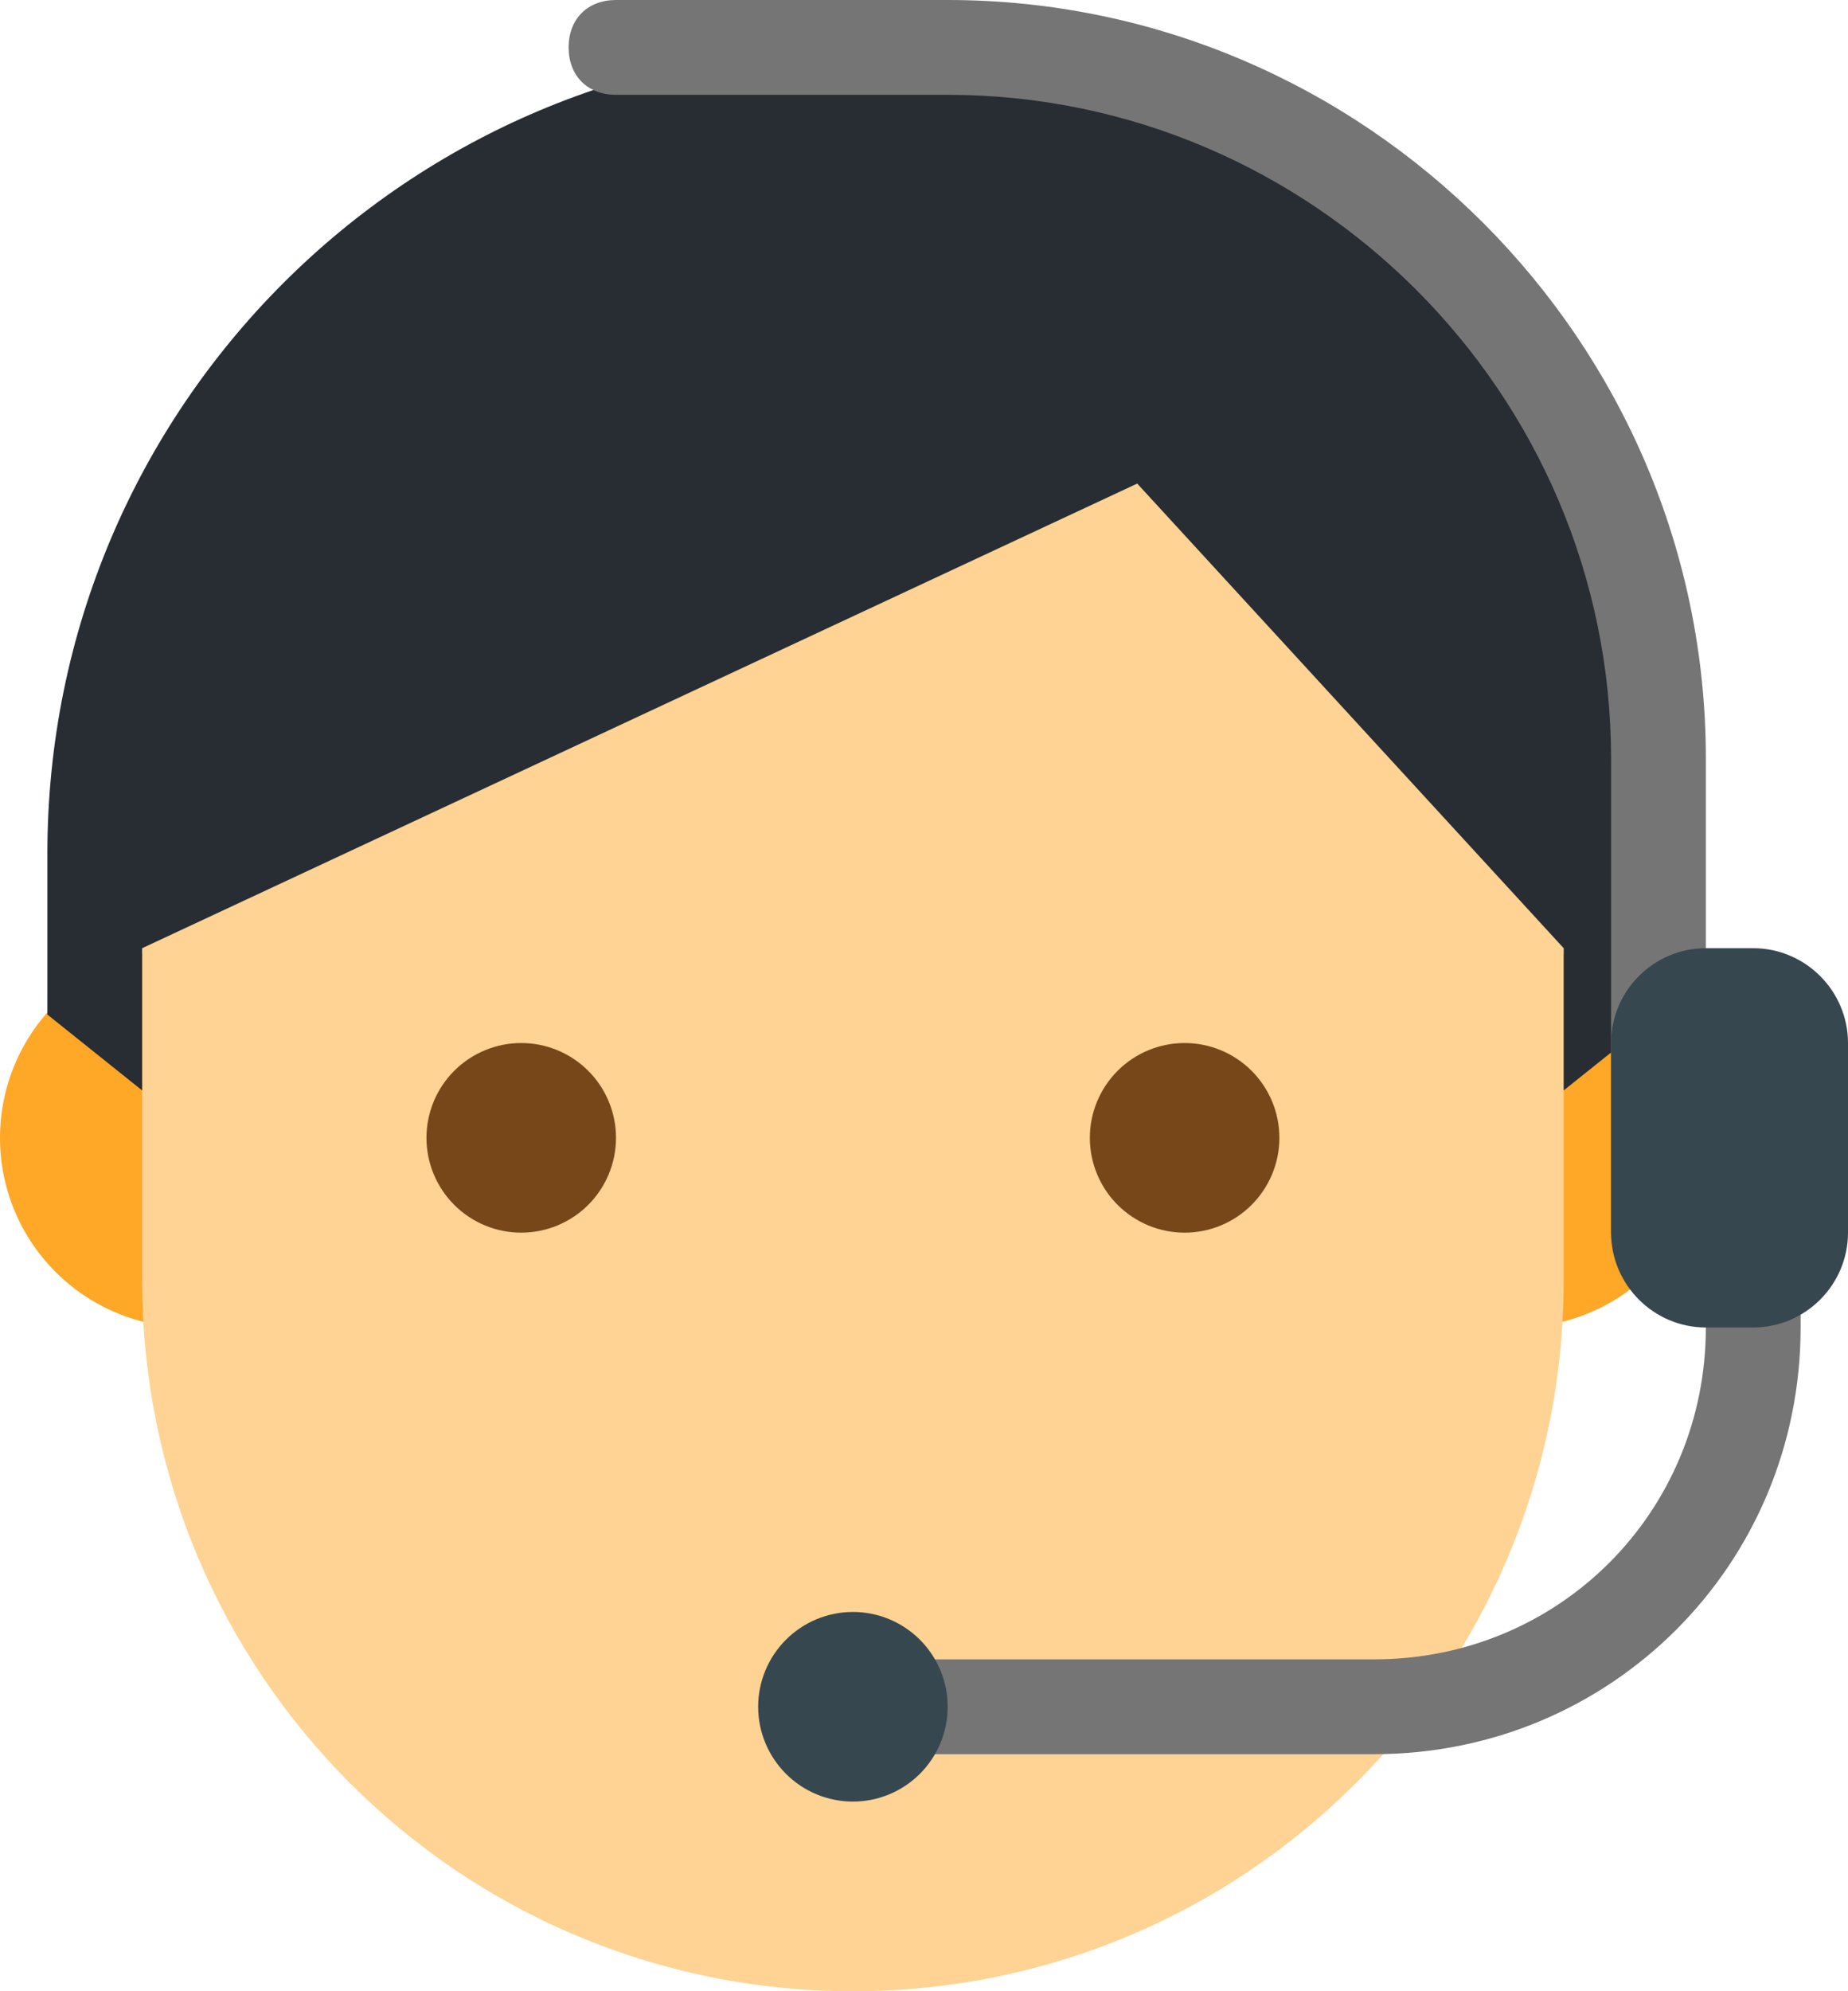
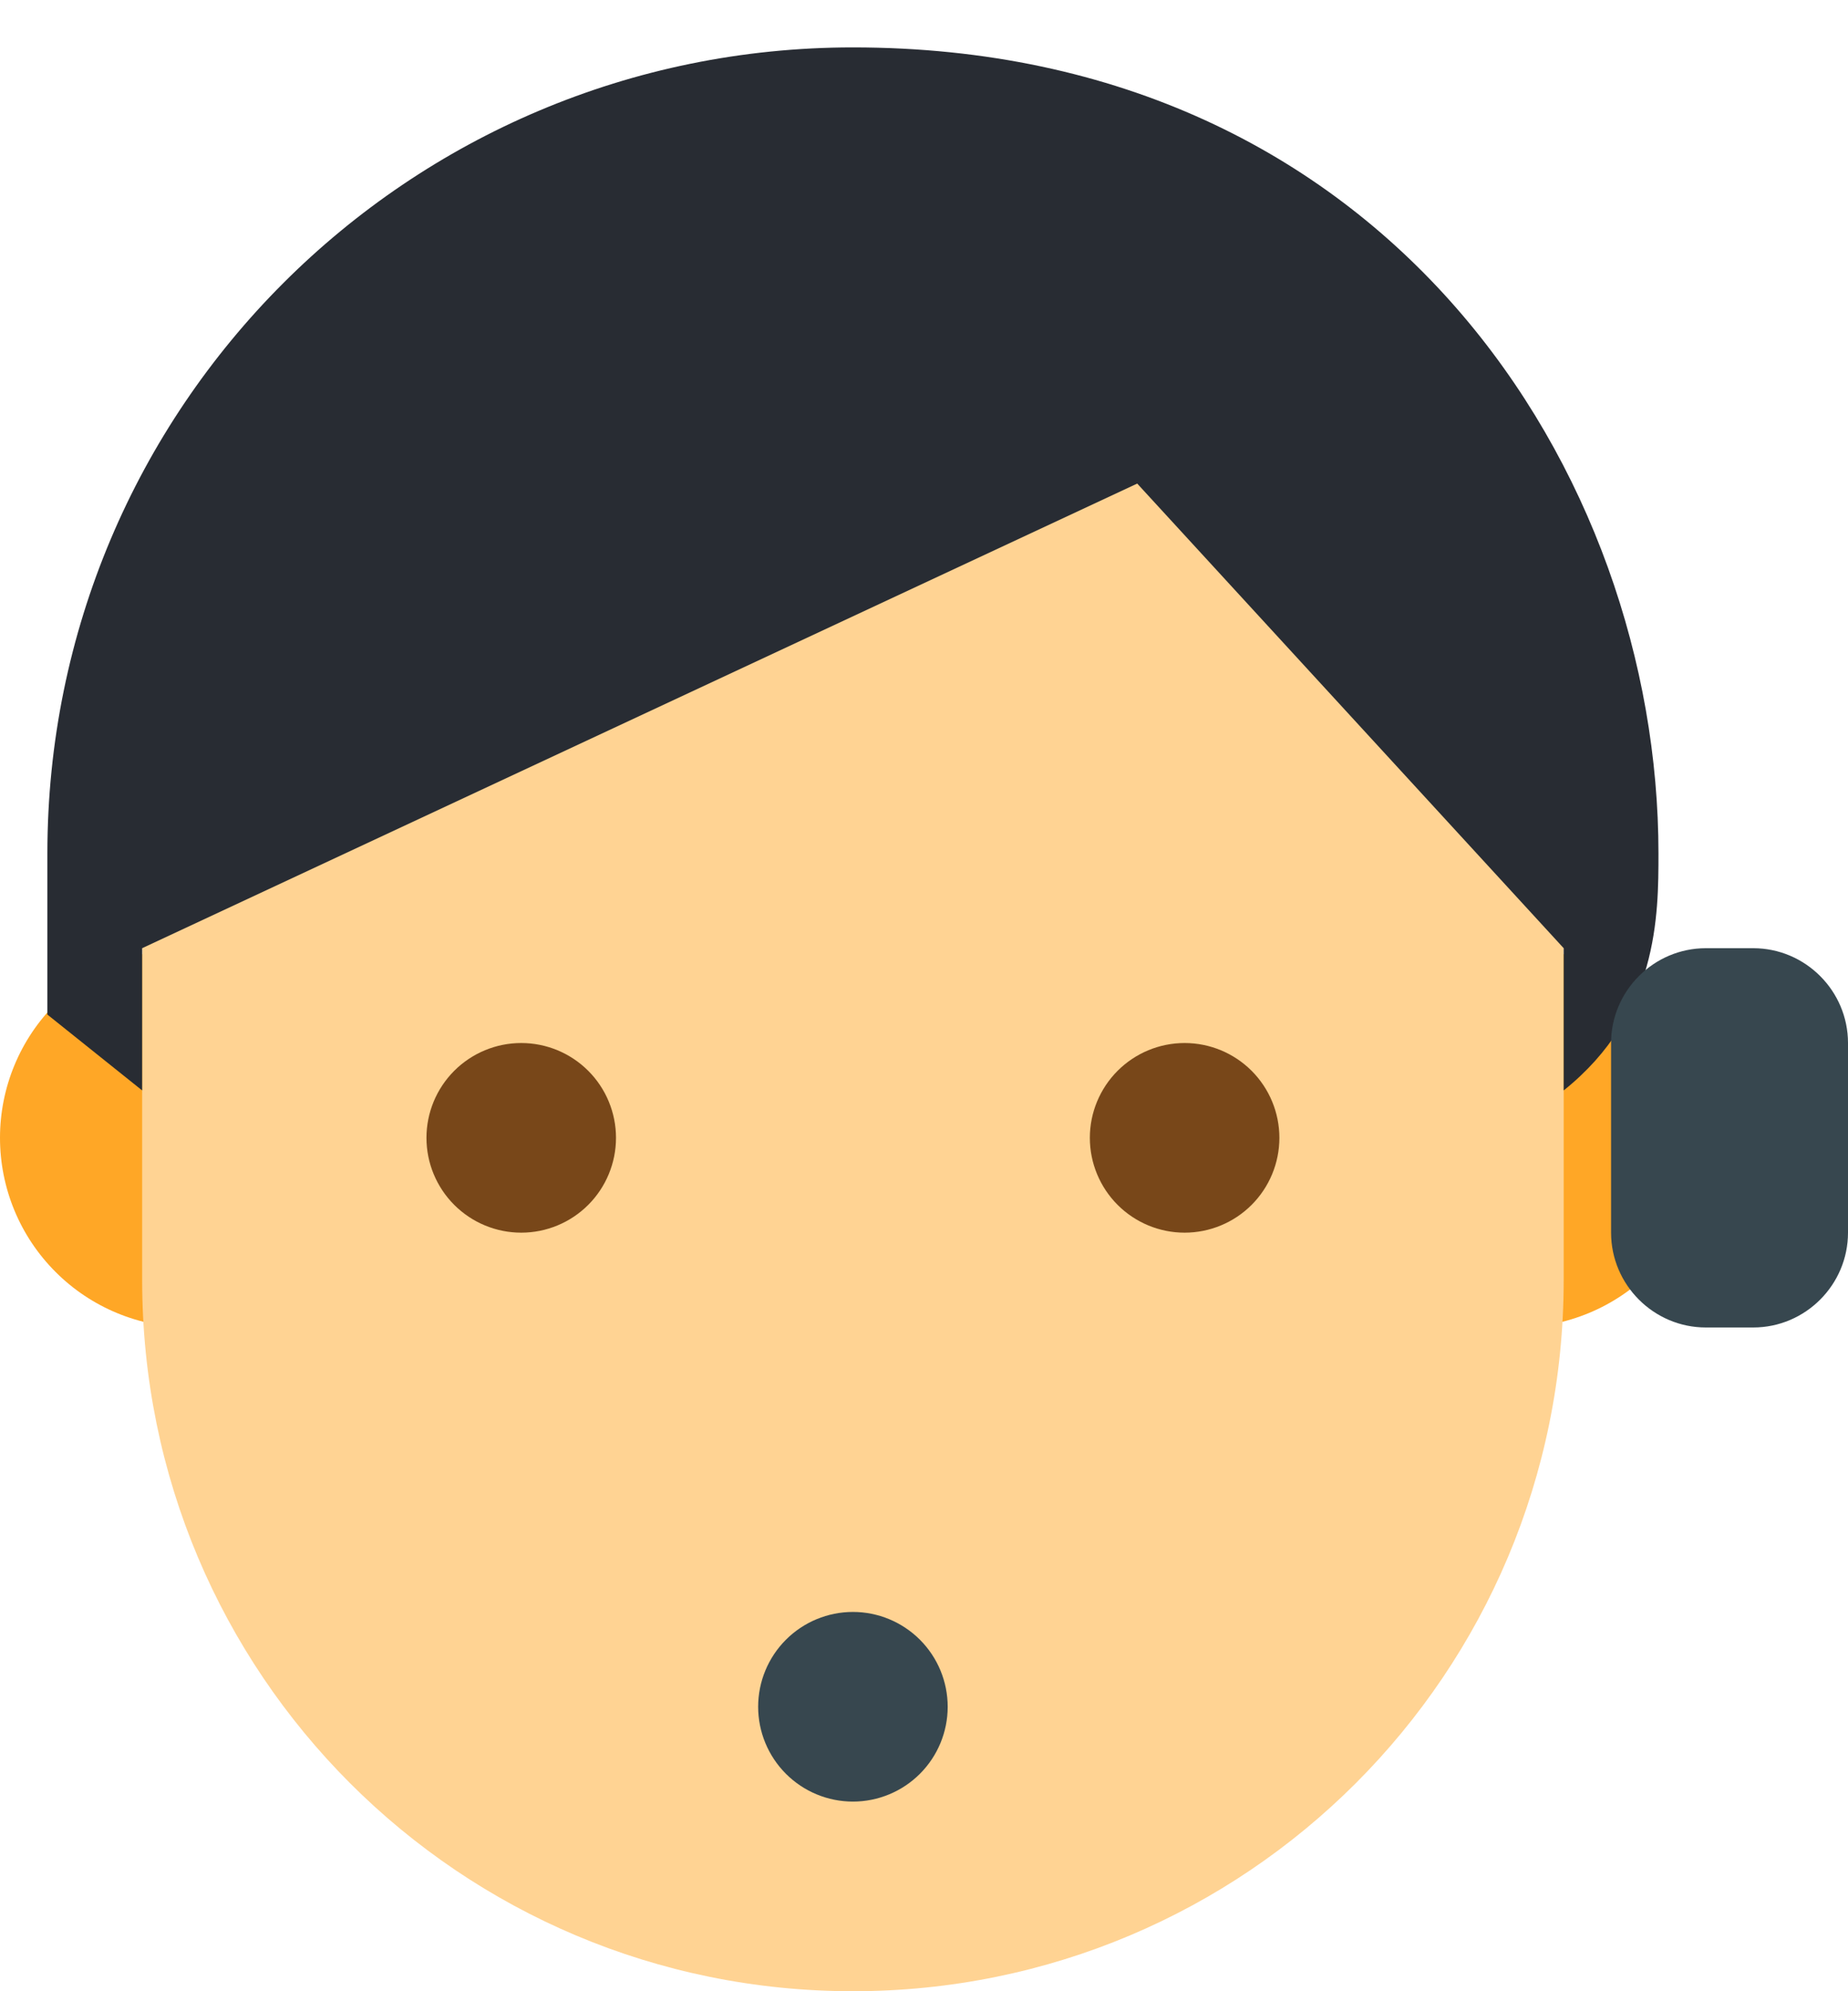
<svg xmlns="http://www.w3.org/2000/svg" width="39" height="42" viewBox="0 0 39 42" fill="none">
  <path d="M4 20C2.939 20 1.922 20.421 1.172 21.172C0.421 21.922 0 22.939 0 24C0 25.061 0.421 26.078 1.172 26.828C1.922 27.579 2.939 28 4 28C5.061 28 6.078 27.579 6.828 26.828C7.579 26.078 8 25.061 8 24C8 22.939 7.579 21.922 6.828 21.172C6.078 20.421 5.061 20 4 20ZM32 20C30.939 20 29.922 20.421 29.172 21.172C28.421 21.922 28 22.939 28 24C28 25.061 28.421 26.078 29.172 26.828C29.922 27.579 30.939 28 32 28C33.061 28 34.078 27.579 34.828 26.828C35.579 26.078 36 25.061 36 24C36 22.939 35.579 21.922 34.828 21.172C34.078 20.421 33.061 20 32 20Z" fill="#FFA726" />
  <path d="M33 17C33 4.3 3 8.7 3 17C3 18.8 3 25.2 3 27C3 35.3 9.7 42 18 42C26.3 42 33 35.3 33 27C33 25.2 33 18.8 33 17Z" fill="#FFD393" />
-   <path d="M18 1C8.6 1 1 8.6 1 18C1 19.2 1 21.4 1 21.4L3 23V20L24 10.2L33 20V23L35 21.4C35 21.4 35 19.3 35 18C35 10 29.3 1 18 1Z" fill="#282C33" />
+   <path d="M18 1C8.6 1 1 8.6 1 18C1 19.2 1 21.4 1 21.4L3 23V20L24 10.2L33 20V23C35 21.4 35 19.3 35 18C35 10 29.3 1 18 1Z" fill="#282C33" />
  <path d="M25 22C24.47 22 23.961 22.211 23.586 22.586C23.211 22.961 23 23.47 23 24C23 24.53 23.211 25.039 23.586 25.414C23.961 25.789 24.47 26 25 26C25.53 26 26.039 25.789 26.414 25.414C26.789 25.039 27 24.53 27 24C27 23.47 26.789 22.961 26.414 22.586C26.039 22.211 25.53 22 25 22ZM11 22C10.47 22 9.961 22.211 9.586 22.586C9.211 22.961 9 23.47 9 24C9 24.53 9.211 25.039 9.586 25.414C9.961 25.789 10.47 26 11 26C11.53 26 12.039 25.789 12.414 25.414C12.789 25.039 13 24.53 13 24C13 23.47 12.789 22.961 12.414 22.586C12.039 22.211 11.53 22 11 22Z" fill="#784719" />
-   <path d="M37 22C36.4 22 36 22.4 36 23V16C36 7.2 28.8 0 20 0H13C12.4 0 12 0.4 12 1C12 1.6 12.4 2 13 2H20C27.7 2 34 8.3 34 16V26C34 26.6 34.4 27 35 27C35.6 27 36 26.6 36 26V28C36 31.9 32.9 35 29 35H18C17.4 35 17 35.4 17 36C17 36.6 17.4 37 18 37H29C34 37 38 33 38 28V23C38 22.4 37.6 22 37 22Z" fill="#757575" />
  <path d="M37 20H36C34.9 20 34 20.9 34 22V26C34 27.1 34.9 28 36 28H37C38.1 28 39 27.1 39 26V22C39 20.9 38.1 20 37 20ZM18 34C17.47 34 16.961 34.211 16.586 34.586C16.211 34.961 16 35.47 16 36C16 36.53 16.211 37.039 16.586 37.414C16.961 37.789 17.47 38 18 38C18.53 38 19.039 37.789 19.414 37.414C19.789 37.039 20 36.53 20 36C20 35.47 19.789 34.961 19.414 34.586C19.039 34.211 18.53 34 18 34Z" fill="#37474F" />
</svg>